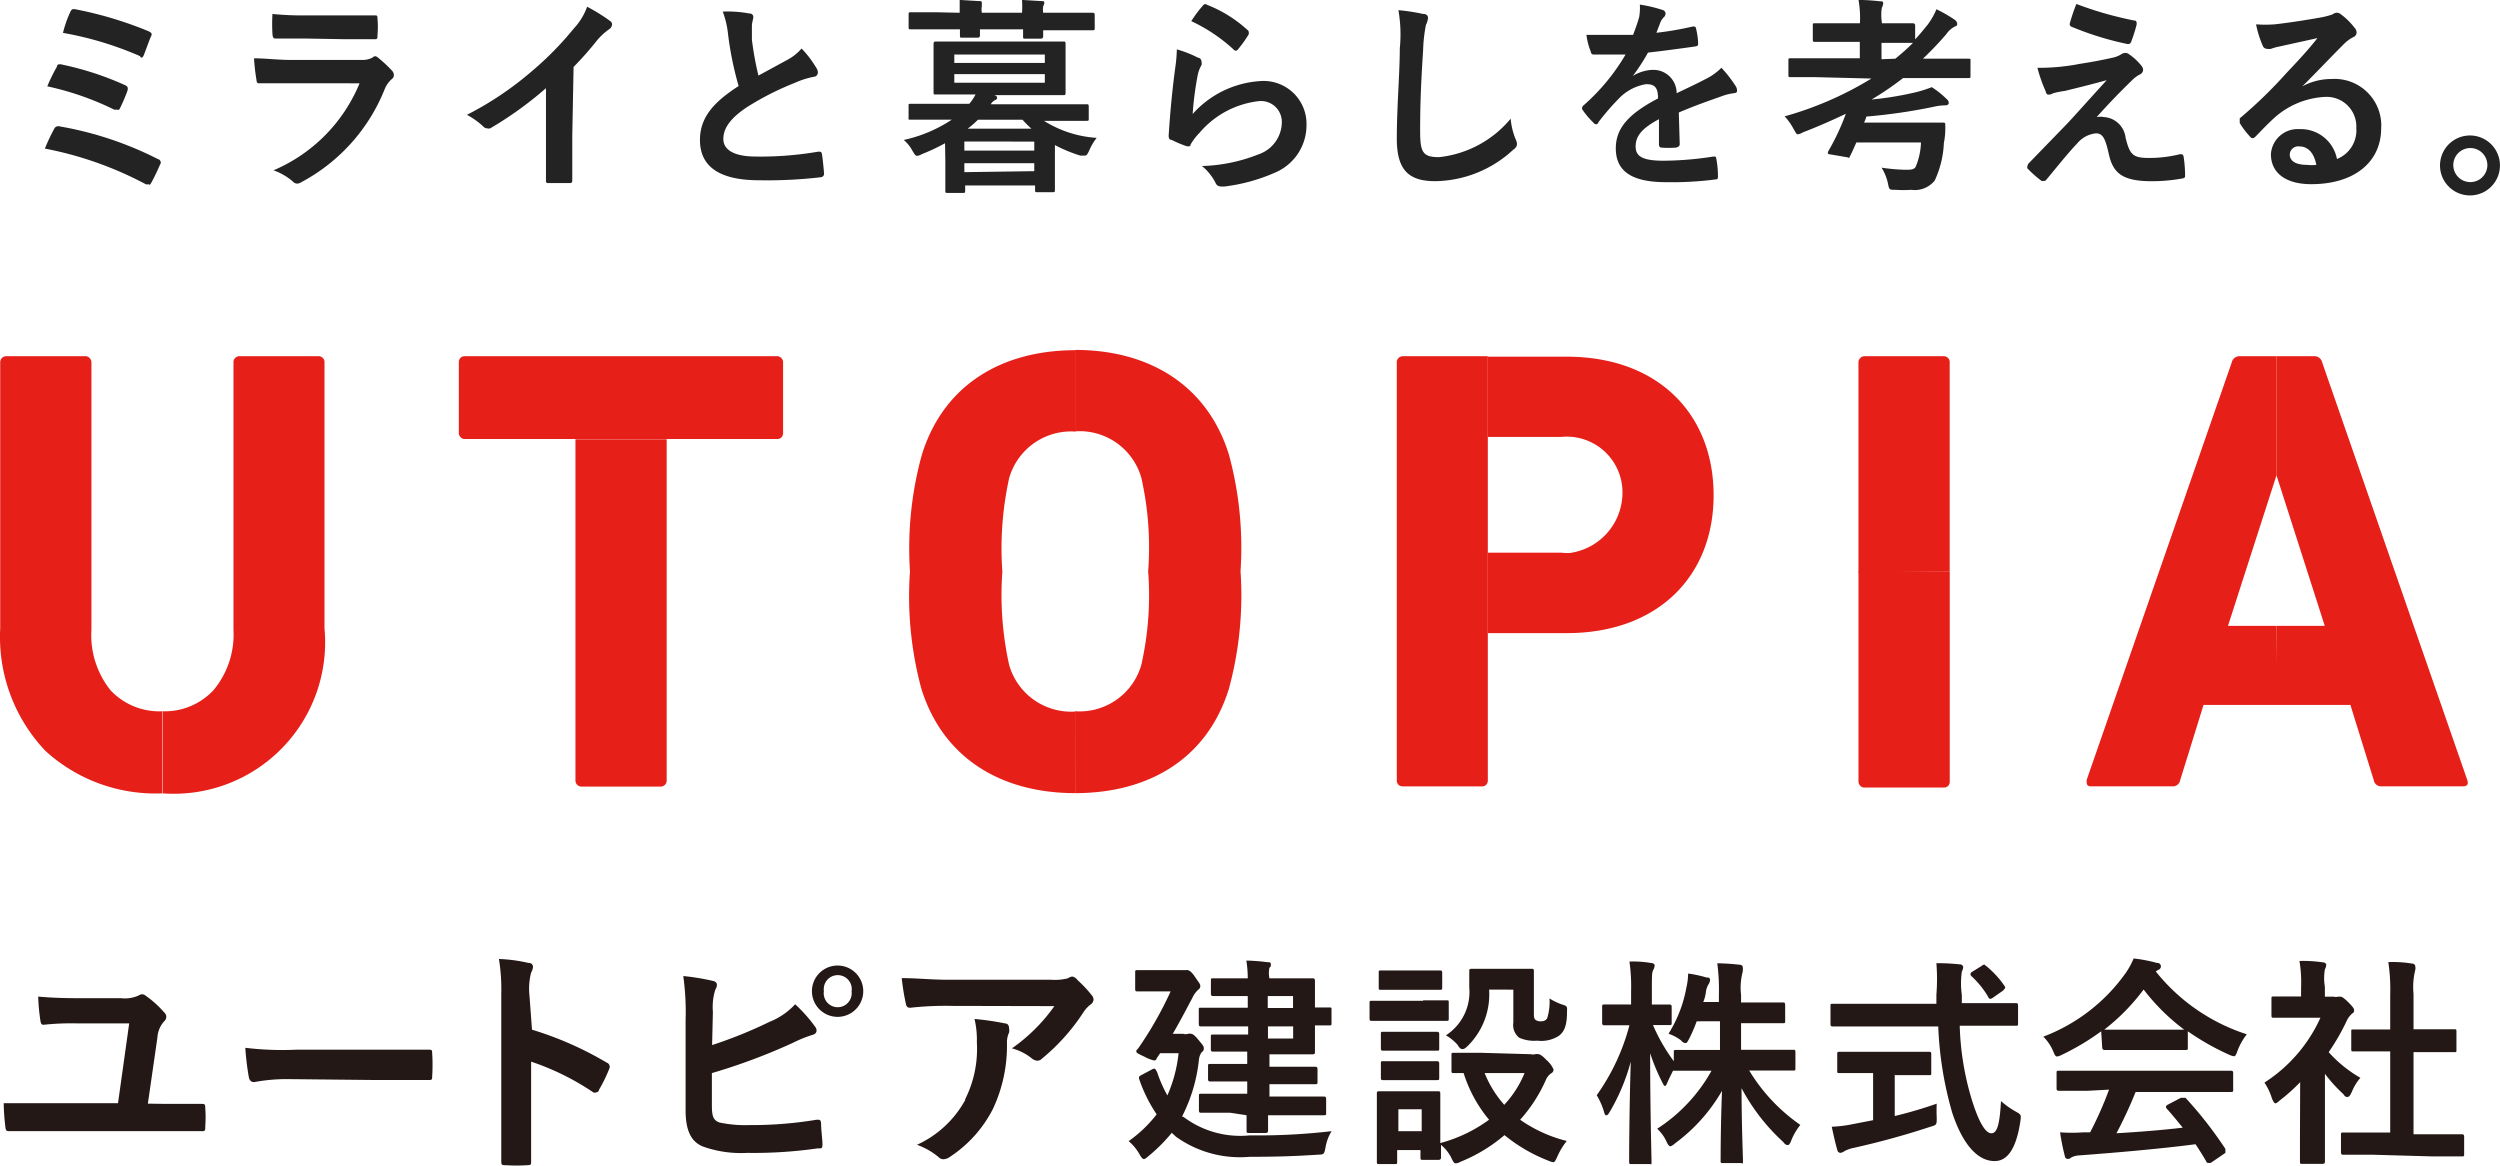
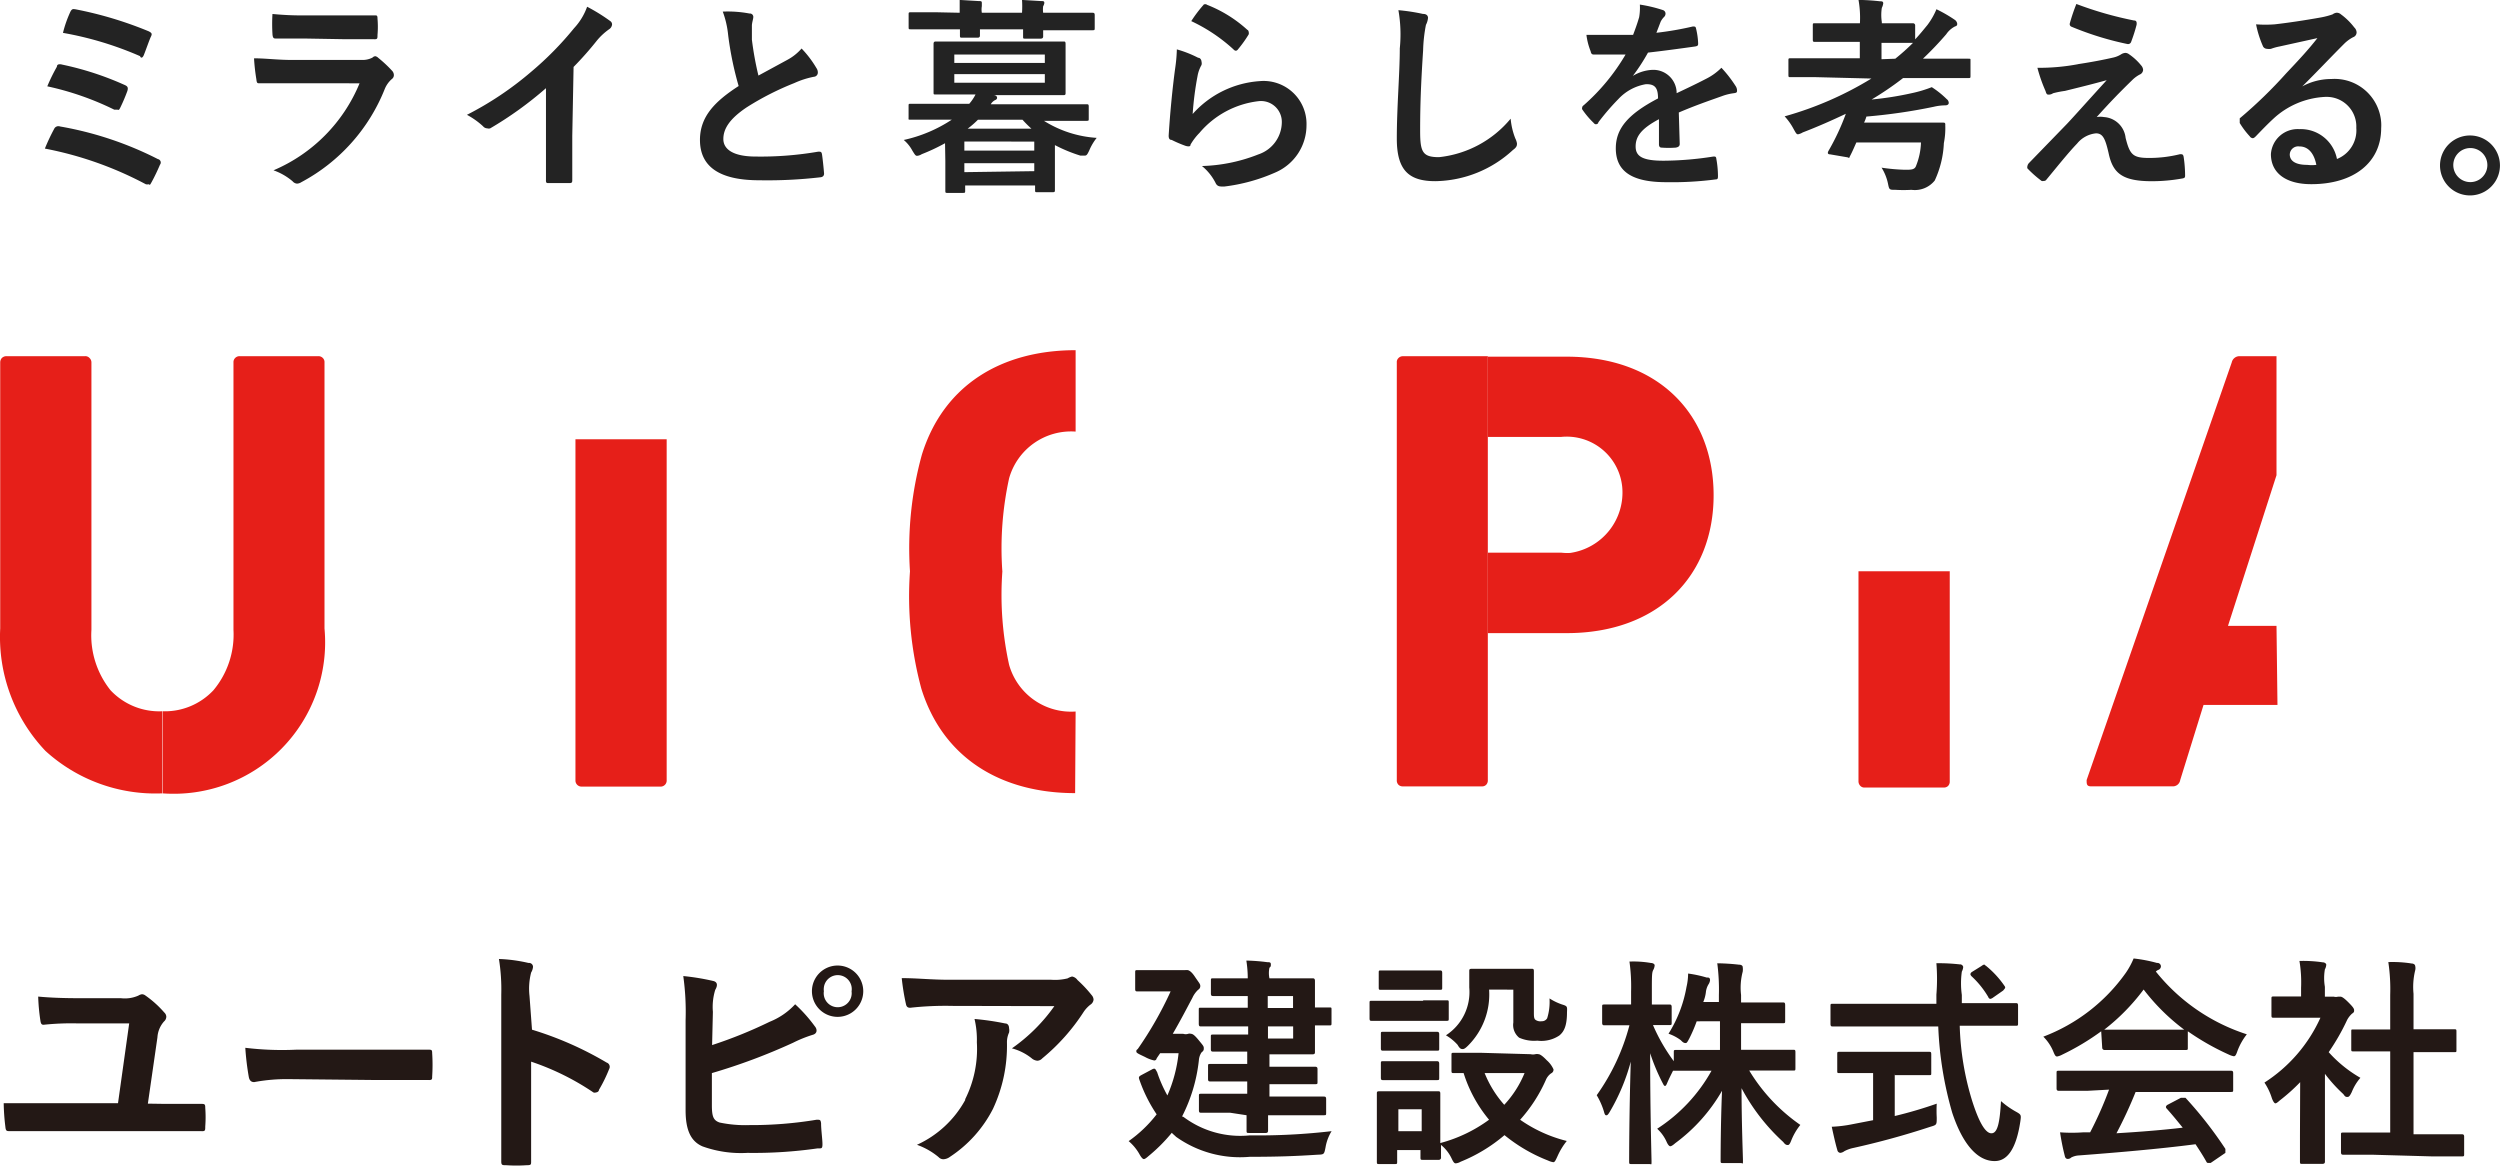
<svg xmlns="http://www.w3.org/2000/svg" width="168.059" height="78.353" viewBox="0 0 168.059 78.353">
  <g id="fixed" transform="translate(-71.602 -40.142)">
    <path id="パス_1" data-name="パス 1" d="M74.933,48.813a.314.314,0,0,1,.393-.171,23.214,23.214,0,0,1,6.585,2.195.236.236,0,0,1,.188.275.241.241,0,0,1-.047.1c-.173.408-.361.8-.549,1.145s-.126.173-.2.173a.625.625,0,0,1-.2,0,24.036,24.036,0,0,0-6.79-2.4A13.336,13.336,0,0,1,74.933,48.813Zm.188-4.186c0-.157.141-.2.361-.141a20.422,20.422,0,0,1,4.187,1.365c.22.093.252.188.189.407A11.666,11.666,0,0,1,79.4,47.34c-.126.267-.126.173-.252.173h-.173a19.481,19.481,0,0,0-4.5-1.568A12.19,12.19,0,0,1,75.121,44.627Zm.895-3.671c.109-.219.173-.219.361-.188a25.617,25.617,0,0,1,4.908,1.475c.219.109.25.173.157.361s-.345.909-.471,1.223-.252.157-.252.093a22.724,22.724,0,0,0-5.19-1.568A7.781,7.781,0,0,1,76.016,40.957ZM90.8,45.74h-2.07c-.125,0-.173,0-.2-.267a13.032,13.032,0,0,1-.157-1.411c.785,0,1.568.11,2.541.11h4.7a1.46,1.46,0,0,0,.721-.157.3.3,0,0,1,.188-.095.379.379,0,0,1,.2.11,8.37,8.37,0,0,1,.925.863.435.435,0,0,1,.126.3.327.327,0,0,1-.141.266,1.777,1.777,0,0,0-.47.659,12.206,12.206,0,0,1-5.614,6.273.56.56,0,0,1-.283.095.424.424,0,0,1-.3-.157,4.059,4.059,0,0,0-1.285-.738,10.838,10.838,0,0,0,5.786-5.849ZM91.7,42.73H89.8c-.125,0-.173-.079-.188-.3a11.364,11.364,0,0,1,0-1.349,19.881,19.881,0,0,0,2.258.095H96.5c.126,0,.173,0,.173.219a6.453,6.453,0,0,1,0,1.1c0,.236,0,.3-.252.283H94.472Zm18.066,6.554V52.2c0,.188,0,.25-.2.25h-1.38c-.141,0-.2,0-.188-.235V46.07a24.481,24.481,0,0,1-3.748,2.7.335.335,0,0,1-.2,0,.375.375,0,0,1-.283-.141,5.239,5.239,0,0,0-1.082-.768A21.9,21.9,0,0,0,107,44.971a21.638,21.638,0,0,0,2.886-2.932,4.167,4.167,0,0,0,.878-1.444,12.106,12.106,0,0,1,1.568.973.266.266,0,0,1,.109.219.423.423,0,0,1-.188.314,4.158,4.158,0,0,0-.831.768,22.147,22.147,0,0,1-1.568,1.773Zm11.918-8.233a.227.227,0,0,1,.252.235c0,.126-.095.393-.095.581v.94a21.416,21.416,0,0,0,.439,2.415l1.961-1.066a3.367,3.367,0,0,0,.94-.753,7,7,0,0,1,1,1.318.518.518,0,0,1,.093.3.281.281,0,0,1-.266.282,5.837,5.837,0,0,0-1.318.424,18.973,18.973,0,0,0-3.2,1.631c-1.192.8-1.568,1.475-1.568,2.132s.612,1.176,2.18,1.176a22.823,22.823,0,0,0,4.2-.329c.156,0,.219,0,.25.173s.11.878.141,1.3c0,.157-.095.235-.252.25a30.891,30.891,0,0,1-4.108.2c-2.619,0-3.983-.878-3.983-2.712,0-1.568,1-2.588,2.6-3.623a22.28,22.28,0,0,1-.706-3.435,6.281,6.281,0,0,0-.361-1.568A7.823,7.823,0,0,1,121.68,41.051Zm13.141,8.719a12.9,12.9,0,0,1-1.568.737.674.674,0,0,1-.313.11c-.11,0-.157-.095-.314-.345a2.445,2.445,0,0,0-.581-.721,9.554,9.554,0,0,0,3.231-1.365H132.5c-.157,0-.126,0-.126-.157v-.752c0-.141,0-.157.126-.157h3.952a2.958,2.958,0,0,0,.423-.628h-2.681c-.141,0-.141,0-.141-.157v-3.23c0-.063,0-.173.141-.173h8.593c.095,0,.141,0,.141.173v3.278c0,.093,0,.156-.141.156h-4.7c.157,0,.235.095.235.157s0,.126-.157.188a.712.712,0,0,0-.266.267h6.445c.093,0,.141,0,.141.157v.8c0,.141,0,.157-.141.157h-2.87a7.563,7.563,0,0,0,3.545,1.145,3.634,3.634,0,0,0-.5.847c-.126.266-.173.345-.3.345h-.3a10.076,10.076,0,0,1-1.708-.706v3.026c0,.095,0,.141-.157.141h-1.019c-.141,0-.157,0-.157-.141v-.314h-4.7v.345c0,.141,0,.157-.157.157h-1.019c-.14,0-.157,0-.157-.157V50.978ZM135.809,41v-.863l1.3.078c.126,0,.189,0,.189.126v.219a1.324,1.324,0,0,0,0,.44H140a6.561,6.561,0,0,0,0-.863l1.3.078c.126,0,.2,0,.2.126a.537.537,0,0,1-.079.219,1.615,1.615,0,0,0,0,.44h3.309c.079,0,.157,0,.157.157v.847c0,.156,0,.171-.157.171h-3.309v.408c0,.047,0,.157-.173.157h-1.019c-.157,0-.157,0-.157-.157v-.471h-2.9v.407c0,.048,0,.157-.157.157H136c-.157,0-.173,0-.173-.157v-.407h-3.293c-.157,0-.157,0-.157-.173v-.816c0-.14,0-.156.157-.156h1.725Zm-.361,2.807v.564h6.085v-.564Zm6.085,1.317h-6.085v.581h6.085Zm-5.41,4.532v.612h4.7V49.66Zm4.7,1.992v-.533h-4.7v.6Zm-.188-2.855a7,7,0,0,1-.6-.6h-3a6.38,6.38,0,0,1-.69.6Zm11.212-4.767c.141,0,.219.157.219.267a.407.407,0,0,1,0,.219,2.286,2.286,0,0,0-.266.737,21.239,21.239,0,0,0-.329,2.557,6.633,6.633,0,0,1,4.516-2.211,2.886,2.886,0,0,1,3.127,2.621,3,3,0,0,1,.009.374,3.451,3.451,0,0,1-2.07,3.136,12.031,12.031,0,0,1-3.466.957c-.3,0-.424,0-.549-.188a3.486,3.486,0,0,0-.942-1.192,11.1,11.1,0,0,0,3.8-.785,2.3,2.3,0,0,0,1.568-2.132,1.4,1.4,0,0,0-1.568-1.442,6.118,6.118,0,0,0-3.968,2.132,3.973,3.973,0,0,0-.6.785c0,.14-.126.14-.314.093a8.219,8.219,0,0,1-.956-.407c-.141,0-.2-.095-.2-.283.095-1.568.267-3.293.44-4.548a10.294,10.294,0,0,0,.11-1.254A7.561,7.561,0,0,1,151.851,44.031Zm.345-3.559a.2.2,0,0,1,.25,0,8.745,8.745,0,0,1,2.7,1.677.158.158,0,0,1,.093.141.285.285,0,0,1,0,.173,8.22,8.22,0,0,1-.706.988.262.262,0,0,1-.141.109.237.237,0,0,1-.173-.093,11.224,11.224,0,0,0-2.838-1.9A8.629,8.629,0,0,1,152.2,40.471Zm14.771.611c.236,0,.329.126.329.267a1.262,1.262,0,0,1-.14.47,10.266,10.266,0,0,0-.189,1.71c-.14,2.165-.2,3.592-.2,5.426,0,1.427.173,1.756,1.271,1.756a7.244,7.244,0,0,0,4.814-2.587,4.7,4.7,0,0,0,.314,1.332,1.15,1.15,0,0,1,.11.329c0,.126,0,.25-.267.44a7.842,7.842,0,0,1-5.222,2.1c-1.756,0-2.588-.706-2.588-2.855s.2-4.391.2-6.069a9.39,9.39,0,0,0-.093-2.571A13.07,13.07,0,0,1,166.968,41.082Zm17.25,8.735c0,.157-.093.219-.266.252a6.245,6.245,0,0,1-.957,0c-.125,0-.173-.095-.173-.22V48.155c-1.208.642-1.568,1.175-1.568,1.834s.455.957,1.866.957a22.058,22.058,0,0,0,3.371-.283c.11,0,.173,0,.188.157a6.627,6.627,0,0,1,.11,1.129c0,.157,0,.252-.141.252a22.645,22.645,0,0,1-3.34.188c-2.227,0-3.387-.674-3.387-2.274,0-1.318.8-2.289,2.838-3.356,0-.706-.2-.973-.816-.957a3.265,3.265,0,0,0-1.85,1,15.874,15.874,0,0,0-1.349,1.568c0,.095-.11.126-.173.126a.22.22,0,0,1-.141-.095,5.661,5.661,0,0,1-.768-.909.188.188,0,0,1,0-.126.19.19,0,0,1,.093-.141,13.85,13.85,0,0,0,2.823-3.418h-2.148c-.126,0-.173-.079-.2-.219a4.33,4.33,0,0,1-.283-1.1h3.136c.141-.376.267-.706.408-1.192a3.713,3.713,0,0,0,.047-.846,9.489,9.489,0,0,1,1.568.376.25.25,0,0,1,.157.235.314.314,0,0,1-.095.219,1.186,1.186,0,0,0-.235.329l-.283.737a21.363,21.363,0,0,0,2.446-.423c.157,0,.188,0,.22.141a4.932,4.932,0,0,1,.14.988c0,.125,0,.188-.235.219-1,.141-2.179.3-3.136.407a12.955,12.955,0,0,1-1.019,1.568,2.755,2.755,0,0,1,1.3-.407,1.567,1.567,0,0,1,1.644,1.488c0,.027,0,.053,0,.08.533-.252,1.3-.612,1.992-.973a3.866,3.866,0,0,0,1.018-.737,8.3,8.3,0,0,1,.942,1.208.576.576,0,0,1,.109.3c0,.125,0,.173-.2.2a3.611,3.611,0,0,0-.815.2c-.878.314-1.757.611-2.9,1.1Zm9.174-4.484h-1.71c-.141,0-.157,0-.157-.157v-.957c0-.141,0-.157.157-.157h4.642v-1.1H193.3c-.093,0-.141,0-.141-.157v-.94c0-.141,0-.157.141-.157h3.027a6.916,6.916,0,0,0-.095-1.568,14.2,14.2,0,0,1,1.442.093c.126,0,.22,0,.22.141a.934.934,0,0,1-.095.3,3.129,3.129,0,0,0,0,.956v.079h2.1a.144.144,0,0,1,.141.157v.925c.283-.3.549-.628.831-.973a4.822,4.822,0,0,0,.6-1.051,9.526,9.526,0,0,1,1.223.706.378.378,0,0,1,.173.267c0,.078,0,.141-.157.188a1.573,1.573,0,0,0-.58.518,21.9,21.9,0,0,1-1.568,1.646h3.057c.157,0,.141,0,.141.157v.988c0,.141,0,.157-.141.157h-4.391a21.045,21.045,0,0,1-2.117,1.442,21.6,21.6,0,0,0,2.681-.423,8.406,8.406,0,0,0,1.365-.408,6.049,6.049,0,0,1,1,.8.329.329,0,0,1,.141.267s0,.156-.235.156a3.438,3.438,0,0,0-.769.095,37.486,37.486,0,0,1-4.532.659,2.7,2.7,0,0,1-.157.407h5.286c.125,0,.188,0,.173.173a5.138,5.138,0,0,1-.095,1.208,6.619,6.619,0,0,1-.612,2.509,1.709,1.709,0,0,1-1.568.628,8.967,8.967,0,0,1-1.066,0c-.439,0-.423,0-.518-.455a3.308,3.308,0,0,0-.423-1.035,12.552,12.552,0,0,0,1.568.141c.423,0,.659,0,.752-.266a4.574,4.574,0,0,0,.329-1.568h-4.344c-.141.313-.266.611-.407.878s0,.141-.25.109l-1.1-.188c-.173,0-.188-.093-.125-.219a15.694,15.694,0,0,0,1.175-2.509c-.925.439-1.882.863-2.9,1.254a.973.973,0,0,1-.314.126c-.11,0-.157-.11-.3-.362a4.04,4.04,0,0,0-.6-.846,23.033,23.033,0,0,0,5.833-2.541Zm5.316-1.24a14.426,14.426,0,0,0,1.192-1.066h-2.117v1.1Zm12.3.362c1.035-.157,1.8-.314,2.352-.44a1.656,1.656,0,0,0,.533-.219.594.594,0,0,1,.3-.095.455.455,0,0,1,.235.095,3.758,3.758,0,0,1,.8.737.5.5,0,0,1,.141.314.363.363,0,0,1-.236.314,2.213,2.213,0,0,0-.439.313c-1,.973-1.568,1.568-2.446,2.541a1.427,1.427,0,0,1,.486,0,1.568,1.568,0,0,1,1.458,1.4c.283,1.129.486,1.349,1.568,1.349a8.558,8.558,0,0,0,2.086-.252c.157,0,.219,0,.25.2a8.489,8.489,0,0,1,.095,1.223c0,.126,0,.188-.252.22a11.524,11.524,0,0,1-1.976.173c-1.991,0-2.634-.533-2.917-1.9-.219-.942-.376-1.318-.846-1.318a1.87,1.87,0,0,0-1.271.69c-.611.628-1.568,1.835-2.055,2.415a.2.2,0,0,1-.188.095.25.25,0,0,1-.14,0,7.529,7.529,0,0,1-.957-.847.277.277,0,0,1,0-.141.4.4,0,0,1,.11-.219l2.555-2.634c.518-.55,1.223-1.349,2.667-2.933-1.019.282-1.913.5-2.807.721a6.475,6.475,0,0,0-.8.157.5.5,0,0,1-.283.093c-.093,0-.157,0-.219-.235a10.308,10.308,0,0,1-.549-1.568A14.024,14.024,0,0,0,211,44.455Zm3.763-2.933c.141,0,.188.109.157.3a10.579,10.579,0,0,1-.361,1.13.22.22,0,0,1-.235.157,20.71,20.71,0,0,1-3.764-1.161.189.189,0,0,1-.126-.235h0a12.427,12.427,0,0,1,.44-1.3A24.231,24.231,0,0,0,214.766,41.522Zm11.1,4.548a4.048,4.048,0,0,1,2.148-.612,3.138,3.138,0,0,1,3.353,2.9,3.076,3.076,0,0,1,0,.405c0,2.289-1.819,3.764-4.7,3.764-1.693,0-2.712-.737-2.712-2.023a1.8,1.8,0,0,1,1.9-1.677,2.476,2.476,0,0,1,2.54,2.007,2.07,2.07,0,0,0,1.3-2.086,1.99,1.99,0,0,0-1.891-2.087,1.912,1.912,0,0,0-.226,0,5.5,5.5,0,0,0-3.45,1.459c-.392.361-.768.752-1.176,1.175-.093.095-.157.141-.219.141a.263.263,0,0,1-.2-.126,5.439,5.439,0,0,1-.674-.894v-.314a30.777,30.777,0,0,0,3.136-3.042c.831-.878,1.474-1.568,2.086-2.352l-2.556.564a3.421,3.421,0,0,0-.564.157.9.9,0,0,1-.267,0,.313.313,0,0,1-.266-.157,6.928,6.928,0,0,1-.471-1.49,8.425,8.425,0,0,0,1.254,0c.831-.093,2.008-.266,3.136-.47a5.06,5.06,0,0,0,.753-.2.576.576,0,0,1,.25-.109.424.424,0,0,1,.314.109,4.368,4.368,0,0,1,.894.878.487.487,0,0,1,.157.329.345.345,0,0,1-.235.329,2.461,2.461,0,0,0-.6.44c-.972.972-1.882,1.944-2.9,2.948Zm0,3.92a.564.564,0,0,0-.638.48.431.431,0,0,0-.006.053c0,.424.361.706,1.176.706a2.44,2.44,0,0,0,.611,0c-.156-.8-.564-1.239-1.129-1.239Zm13.486,1.287a2.015,2.015,0,1,1,0-.017Zm-3.136,0a1.145,1.145,0,0,0,2.289,0v0a1.145,1.145,0,1,0-2.289,0Z" transform="translate(0.306)" fill="#232323" />
-     <rect id="長方形_21" data-name="長方形 21" width="21.797" height="5.567" rx="0.38" transform="translate(102.446 64.088)" fill="#e61f19" />
-     <path id="パス_2" data-name="パス 2" d="M82.567,107.807H85.03c.3,0,.345,0,.345.266a8.442,8.442,0,0,1,0,1.255c0,.266,0,.328-.267.313H72.281c-.267,0-.314,0-.345-.313a14.222,14.222,0,0,1-.11-1.568H79.51l.752-5.363h-3.5a17.751,17.751,0,0,0-2.258.093c-.157,0-.188-.109-.219-.328a13.477,13.477,0,0,1-.141-1.568c.816.078,1.725.109,2.729.109H79.7a2.245,2.245,0,0,0,1.176-.173.617.617,0,0,1,.25-.093.408.408,0,0,1,.236.093,6.951,6.951,0,0,1,1.254,1.13.411.411,0,0,1,.141.282.441.441,0,0,1-.157.329,1.773,1.773,0,0,0-.44,1.066l-.643,4.454ZM91,106.144a11.932,11.932,0,0,0-2.337.2c-.188,0-.313-.095-.361-.345a18.128,18.128,0,0,1-.235-1.961,20.592,20.592,0,0,0,3.435.126h8.844c.236,0,.283,0,.283.235a12.289,12.289,0,0,1,0,1.568c0,.188,0,.252-.283.236H96.791Zm16.34-3.324a22.864,22.864,0,0,1,5.018,2.211.3.3,0,0,1,.194.374.241.241,0,0,1-.021.049,9.852,9.852,0,0,1-.69,1.411c0,.11-.126.173-.2.173a.231.231,0,0,1-.173,0,17.244,17.244,0,0,0-4.187-2.069v6.711c0,.2,0,.25-.283.25a10.3,10.3,0,0,1-1.411,0c-.235,0-.313,0-.313-.25V100.468a12.923,12.923,0,0,0-.157-2.4,10.187,10.187,0,0,1,1.991.267.264.264,0,0,1,.3.266.883.883,0,0,1-.126.376,4.33,4.33,0,0,0-.11,1.568Zm12.107,1.035a30.317,30.317,0,0,0,3.873-1.568,4.69,4.69,0,0,0,1.71-1.176,9.98,9.98,0,0,1,1.317,1.475c.188.219.173.5-.141.58a8.6,8.6,0,0,0-1.317.533,39.96,39.96,0,0,1-5.457,2.039V107.9c0,.769.109,1.019.518,1.161a8.376,8.376,0,0,0,2.007.173,26.7,26.7,0,0,0,4.516-.361c.235,0,.266,0,.3.235,0,.455.093,1.066.093,1.411s-.093.267-.345.283a30.1,30.1,0,0,1-4.7.3,7.63,7.63,0,0,1-3.026-.44c-.785-.345-1.13-1.1-1.13-2.431v-6.037a17.426,17.426,0,0,0-.156-2.979,15.486,15.486,0,0,1,2.007.329c.345.078.283.361.141.6a3.906,3.906,0,0,0-.157,1.474Zm10.161-3.606a1.725,1.725,0,1,1,0-.032Zm-2.65,0a.94.94,0,1,0,1.865.242.878.878,0,0,0,0-.242.941.941,0,1,0-1.865-.243A.886.886,0,0,0,126.963,100.248Zm8.624.972a21.436,21.436,0,0,0-2.822.126c-.188,0-.25-.095-.283-.252a15.572,15.572,0,0,1-.282-1.741c1.066,0,1.944.11,3.214.11h6.837a3.511,3.511,0,0,0,1.1-.093,1.148,1.148,0,0,1,.3-.126.563.563,0,0,1,.361.235,8.46,8.46,0,0,1,.957,1.019.487.487,0,0,1,.126.3.459.459,0,0,1-.22.345,2.118,2.118,0,0,0-.439.47,13.562,13.562,0,0,1-2.791,3.136.471.471,0,0,1-.329.157.67.67,0,0,1-.392-.173,3.61,3.61,0,0,0-1.318-.659,11.657,11.657,0,0,0,2.854-2.838Zm.878,6.273a7.54,7.54,0,0,0,.785-3.826,6.094,6.094,0,0,0-.157-1.568,18.02,18.02,0,0,1,2.055.3c.2,0,.266.173.266.314a.7.7,0,0,1,0,.3,1.566,1.566,0,0,0-.141.659,10.01,10.01,0,0,1-.94,4.47,8.446,8.446,0,0,1-2.9,3.23.784.784,0,0,1-.439.157.437.437,0,0,1-.314-.141,4.71,4.71,0,0,0-1.458-.83,7.008,7.008,0,0,0,3.245-3.012Zm14.678,1.192a6.354,6.354,0,0,0,4.454,1.239,42.892,42.892,0,0,0,5.5-.283,3.03,3.03,0,0,0-.407,1.083c-.095.485-.095.485-.549.5-1.442.095-2.7.141-4.548.141a7.4,7.4,0,0,1-4.956-1.348c-.093-.095-.2-.173-.282-.267a11.227,11.227,0,0,1-1.568,1.568c-.157.141-.252.2-.314.2s-.157-.093-.267-.282a3.217,3.217,0,0,0-.752-.926,8.662,8.662,0,0,0,1.882-1.8,9.952,9.952,0,0,1-1.13-2.243c-.093-.25-.093-.283.095-.392l.706-.376c.25-.141.25,0,.361.173a8.984,8.984,0,0,0,.69,1.568,9.559,9.559,0,0,0,.752-2.839h-1.239l-.235.345a.158.158,0,0,1-.173.141,2.284,2.284,0,0,1-.612-.235c-.423-.2-.58-.267-.58-.361s0-.095.095-.173a24.539,24.539,0,0,0,2.21-3.873h-2.226c-.095,0-.157,0-.157-.157v-1.1c0-.157,0-.173.157-.173h3.2a.746.746,0,0,1,.173,0s.188,0,.471.424.376.5.376.642a.284.284,0,0,1-.141.252,1.7,1.7,0,0,0-.392.549c-.329.612-.769,1.475-1.318,2.415h.706a.554.554,0,0,0,.329,0,.3.3,0,0,1,.188,0c.11,0,.235.078.518.423s.345.408.345.533,0,.173-.157.3a1.1,1.1,0,0,0-.173.518,10.819,10.819,0,0,1-1.129,3.78Zm3.136-.283h-1.944c-.093,0-.157,0-.157-.173V107.3c0-.157,0-.173.157-.173h3.09V106.3h-2.477c-.079,0-.157,0-.157-.157v-.863c0-.14,0-.156.157-.156h2.477v-.831h-2.289c-.079,0-.157,0-.157-.157v-.831c0-.141,0-.157.157-.157h2.352V102.6H152.32c-.095,0-.157,0-.157-.188V101.5c0-.157,0-.157.157-.157h3.136v-.785h-2.321c-.079,0-.157,0-.157-.173v-.846c0-.157,0-.173.157-.173h2.321a7.765,7.765,0,0,0-.095-1.192,12.709,12.709,0,0,1,1.411.109c.141,0,.236,0,.236.141s0,.141-.095.235a1.758,1.758,0,0,0,0,.707H159.8c.078,0,.173,0,.173.173v1.787h.956c.157,0,.157,0,.157.157v.878c0,.157,0,.173-.157.173h-.956v1.787c0,.078,0,.157-.173.157h-2.886v.831h3.043c.078,0,.188,0,.188.156v.863c0,.141,0,.157-.188.157h-3.043v.831h3.654c.079,0,.157,0,.157.173v.909c0,.157,0,.173-.157.173h-3.747v1.019c0,.062,0,.173-.157.173h-1.1c-.173,0-.189,0-.189-.173v-1.019Zm2.525-7.841v.8H158.5v-.8Zm1.708,2.039h-1.693v.816h1.693Zm8.735-1.756h1.568c.141,0,.157,0,.157.157v1.051c0,.157,0,.173-.157.173H163.8c-.11,0-.157,0-.157-.173v-1.019c0-.141,0-.157.157-.157h3.449Zm7.23,3.623a.68.68,0,0,0,.314,0,.52.52,0,0,1,.219,0c.093,0,.283.125.549.407a1.746,1.746,0,0,1,.455.612.267.267,0,0,1-.157.266,1.034,1.034,0,0,0-.361.455,10.077,10.077,0,0,1-1.725,2.666,9.406,9.406,0,0,0,3.136,1.427,4.55,4.55,0,0,0-.628,1.035c-.126.267-.173.392-.282.392a1.284,1.284,0,0,1-.345-.109,10.851,10.851,0,0,1-2.933-1.71,10.721,10.721,0,0,1-2.948,1.787.787.787,0,0,1-.329.11c-.11,0-.173-.11-.3-.376a2.6,2.6,0,0,0-.69-.863v.83a.146.146,0,0,1-.157.173h-1.051c-.156,0-.173,0-.173-.173v-.485h-1.567v.768c0,.157,0,.173-.157.173h-1.035c-.157,0-.173,0-.173-.173v-4.563c0-.11,0-.157.173-.157h3.935c.095,0,.157,0,.157.157v3.324a9.8,9.8,0,0,0,3.278-1.568,9.163,9.163,0,0,1-1.71-3.136h-.643c-.156,0-.173,0-.173-.188v-1.019c0-.141,0-.157.173-.157h1.756Zm-7.418-5.631h1.3c.093,0,.173,0,.173.157v.988c0,.141,0,.157-.173.157h-3.937c-.14,0-.157,0-.157-.157v-.988c0-.14,0-.157.157-.157h2.634Zm-.109,4.125h1.208c.078,0,.173,0,.173.157v.956c0,.141,0,.157-.173.157h-3.592c-.093,0-.157,0-.157-.157v-.956c0-.141,0-.157.157-.157h2.384Zm0,1.976h1.208c.078,0,.173,0,.173.173v.942c0,.141,0,.157-.173.157h-3.592c-.093,0-.157,0-.157-.157v-.942c0-.156,0-.173.157-.173h2.384Zm-1.365,3.231v1.474h1.568v-1.474Zm6.1-8.045a4.858,4.858,0,0,1-1.411,3.763c-.173.173-.267.236-.361.236s-.188,0-.345-.283a3.283,3.283,0,0,0-.785-.643,3.463,3.463,0,0,0,1.568-3.214v-1.1c0-.095,0-.157.173-.157h4.014c.095,0,.157,0,.157.157v2.776c0,.235,0,.423.11.5a.56.56,0,0,0,.407.093.407.407,0,0,0,.376-.2,3.677,3.677,0,0,0,.157-1.333,3.859,3.859,0,0,0,.847.408c.361.109.345.14.329.518,0,.894-.188,1.3-.518,1.568a2.171,2.171,0,0,1-1.475.345,2.472,2.472,0,0,1-1.223-.2,1.1,1.1,0,0,1-.392-1.018v-2.211Zm-.3,5.614a7.307,7.307,0,0,0,1.318,2.132,7.041,7.041,0,0,0,1.365-2.132Zm14.255-3.481a10.007,10.007,0,0,1-.5,1.161c-.11.2-.157.3-.235.3s-.157,0-.329-.188a2.992,2.992,0,0,0-.831-.439,8.686,8.686,0,0,0,1.208-3.136,4.04,4.04,0,0,0,.11-.909,8.026,8.026,0,0,1,1.239.266c.14,0,.235,0,.235.188a.641.641,0,0,1-.11.283,1.29,1.29,0,0,0-.173.549,2.5,2.5,0,0,1-.173.628h1.051v-.471a13.526,13.526,0,0,0-.109-2.132,14.183,14.183,0,0,1,1.458.093c.173,0,.252.079.252.157a1.059,1.059,0,0,1,0,.314,4.231,4.231,0,0,0-.11,1.568v.5h2.807c.095,0,.157,0,.157.188v1.035c0,.157,0,.173-.157.173h-2.807v1.787h3.513c.095,0,.141,0,.141.157v1.051c0,.173,0,.188-.141.188h-2.964a12,12,0,0,0,3.435,3.654,4.038,4.038,0,0,0-.612,1.051c-.078.2-.141.3-.219.3s-.173,0-.314-.2a13.346,13.346,0,0,1-2.807-3.622c0,2.336.095,4.594.095,4.877s0,.157-.157.157H187.4c-.141,0-.157,0-.157-.157s0-2.494.095-4.7a11.5,11.5,0,0,1-3.153,3.528c-.156.141-.266.2-.328.2s-.157-.093-.252-.314a2.682,2.682,0,0,0-.627-.863,10.992,10.992,0,0,0,3.654-3.9h-2.588c-.141.283-.283.564-.376.785s-.11.235-.173.235-.095-.095-.189-.267a13.691,13.691,0,0,1-.8-1.929c0,3.905.093,7.01.093,7.277s0,.173-.156.173h-1.176c-.157,0-.173,0-.173-.173s0-3.214.109-6.711a13.5,13.5,0,0,1-1.411,3.371c-.093.157-.157.235-.219.235s-.11,0-.173-.25a4.9,4.9,0,0,0-.486-1.1,14.41,14.41,0,0,0,2.2-4.7h-1.678c-.078,0-.157,0-.157-.173V101.3c0-.157,0-.173.157-.173h1.789v-.878a12.111,12.111,0,0,0-.11-2.008,6.854,6.854,0,0,1,1.442.095c.141,0,.252.078.252.157a.736.736,0,0,1-.095.313c-.093.173-.093.408-.093,1.427v.895h1.175c.079,0,.157,0,.157.173v1.035c0,.156,0,.173-.157.173h-1.1a11.97,11.97,0,0,0,1.4,2.43v-.6c0-.141,0-.157.173-.157H187.2v-1.929Zm10.977.345H194.77c-.078,0-.141,0-.141-.188v-1.161c0-.157,0-.173.141-.173h6.978v-.611a13.179,13.179,0,0,0,0-2.117,12.947,12.947,0,0,1,1.568.078.216.216,0,0,1,.235.173.8.8,0,0,1-.093.314,5.694,5.694,0,0,0,0,1.568v.549h3.623c.093,0,.157,0,.157.173v1.161c0,.173,0,.188-.157.188h-3.764a18.853,18.853,0,0,0,.831,5.034c.423,1.332.863,2.195,1.3,2.195s.565-.815.643-2.164a5.554,5.554,0,0,0,.94.674c.424.235.424.235.361.69-.282,1.881-.894,2.681-1.741,2.666-1.1,0-2.117-1.066-2.838-3.247a24.11,24.11,0,0,1-.94-5.8Zm2.336,3.136v2.886a28.576,28.576,0,0,0,2.823-.831c-.016.313-.016.628,0,.94,0,.486,0,.486-.423.612a53.673,53.673,0,0,1-5.191,1.427,2.227,2.227,0,0,0-.6.219.546.546,0,0,1-.267.11.223.223,0,0,1-.2-.188c-.11-.361-.25-.973-.376-1.568a8.791,8.791,0,0,0,1.4-.173l1.38-.267v-3.168H195.24c-.141,0-.157,0-.157-.141v-1.1c0-.173,0-.188.157-.188h5.99c.141,0,.173,0,.173.188v1.239c0,.141,0,.141-.173.141h-2.274Zm5.834-7.2a.556.556,0,0,1,.171-.095c.048,0,0,0,.141.095a6.334,6.334,0,0,1,1.239,1.348c.095.126,0,.173-.093.3l-.674.471a.482.482,0,0,1-.188.093.166.166,0,0,1-.141-.125,6.067,6.067,0,0,0-1.129-1.4c-.11-.126-.079-.173,0-.267Zm8.045,4.391a16.538,16.538,0,0,1-2.619,1.568,1.169,1.169,0,0,1-.345.126c-.11,0-.157-.095-.267-.361a3.052,3.052,0,0,0-.659-.973,12.015,12.015,0,0,0,5.552-4.3,5.25,5.25,0,0,0,.518-.956,10.019,10.019,0,0,1,1.568.3.238.238,0,0,1,.267.219.266.266,0,0,1-.141.235.5.5,0,0,0-.2.126,12.894,12.894,0,0,0,6.116,4.218,4.131,4.131,0,0,0-.628,1.113c-.093.267-.141.362-.25.362a1.3,1.3,0,0,1-.329-.11,16.972,16.972,0,0,1-2.76-1.568v1.1c0,.141,0,.157-.157.157h-5.441a.154.154,0,0,1-.157-.157Zm-.926,4H210c-.078,0-.173,0-.173-.157v-1.035c0-.141,0-.157.173-.157h11.526c.095,0,.173,0,.173.157v1.113c0,.141,0,.157-.173.157H215.14a28.9,28.9,0,0,1-1.287,2.776c1.568-.093,3.136-.219,4.454-.376-.329-.407-.659-.816-1.051-1.254-.11-.11-.095-.173,0-.267l.925-.485h.314a26.627,26.627,0,0,1,2.681,3.434v.267l-.987.674h-.173c-.048,0-.079,0-.126-.095-.235-.423-.486-.8-.721-1.161-2.4.314-5.348.565-7.841.753a1.275,1.275,0,0,0-.518.141.314.314,0,0,1-.235.093c-.11,0-.173-.078-.2-.219a15.38,15.38,0,0,1-.313-1.568,10.843,10.843,0,0,0,1.568,0h.454a24.533,24.533,0,0,0,1.271-2.87Zm4.94-4.109h1.568a13.861,13.861,0,0,1-2.729-2.7,13.951,13.951,0,0,1-2.65,2.7h3.811Zm9.361,3.529a12.372,12.372,0,0,1-1.365,1.223c-.14.125-.235.2-.3.2s-.157-.126-.236-.345a4.039,4.039,0,0,0-.5-1.051,10.126,10.126,0,0,0,3.764-4.36h-3.136c-.126,0-.157,0-.157-.173v-1.082c0-.157,0-.173.157-.173h1.835V100a8.732,8.732,0,0,0-.11-1.8,9.009,9.009,0,0,1,1.568.093c.141,0,.235.095.235.157a.724.724,0,0,1-.093.314,3.479,3.479,0,0,0,0,1.176v.659h.6a.489.489,0,0,0,.283,0h.157c.093,0,.235.078.533.376s.392.423.392.533,0,.141-.141.235a1.565,1.565,0,0,0-.329.424,14.769,14.769,0,0,1-1.239,2.164,8.552,8.552,0,0,0,2.132,1.725,3.321,3.321,0,0,0-.58.956c-.11.22-.173.329-.283.329s-.156,0-.282-.188a10,10,0,0,1-1.239-1.365v5.881c0,.078,0,.173-.188.173h-1.318c-.157,0-.173,0-.173-.173v-1.741Zm4.83,4.876h-1.929c-.079,0-.157,0-.157-.173v-1.16c0-.141,0-.157.157-.157h3.152v-5.457h-2.477c-.126,0-.141,0-.141-.157v-1.161c0-.157,0-.157.141-.157h2.477v-2.3a12.526,12.526,0,0,0-.126-2.227,8.139,8.139,0,0,1,1.568.095c.126,0,.235.078.235.157a.6.6,0,0,1,0,.313,4.708,4.708,0,0,0-.109,1.568v2.384h2.728c.141,0,.157,0,.157.157v1.223c0,.157,0,.157-.157.157h-2.728v5.52h3.23c.079,0,.173,0,.173.156v1.161c0,.157,0,.173-.173.173h-1.929Z" transform="translate(0.025 6.541)" fill="#231815" />
+     <path id="パス_2" data-name="パス 2" d="M82.567,107.807H85.03c.3,0,.345,0,.345.266a8.442,8.442,0,0,1,0,1.255c0,.266,0,.328-.267.313H72.281c-.267,0-.314,0-.345-.313a14.222,14.222,0,0,1-.11-1.568H79.51l.752-5.363h-3.5a17.751,17.751,0,0,0-2.258.093c-.157,0-.188-.109-.219-.328a13.477,13.477,0,0,1-.141-1.568c.816.078,1.725.109,2.729.109H79.7a2.245,2.245,0,0,0,1.176-.173.617.617,0,0,1,.25-.093.408.408,0,0,1,.236.093,6.951,6.951,0,0,1,1.254,1.13.411.411,0,0,1,.141.282.441.441,0,0,1-.157.329,1.773,1.773,0,0,0-.44,1.066l-.643,4.454ZM91,106.144a11.932,11.932,0,0,0-2.337.2c-.188,0-.313-.095-.361-.345a18.128,18.128,0,0,1-.235-1.961,20.592,20.592,0,0,0,3.435.126h8.844c.236,0,.283,0,.283.235a12.289,12.289,0,0,1,0,1.568c0,.188,0,.252-.283.236H96.791Zm16.34-3.324a22.864,22.864,0,0,1,5.018,2.211.3.3,0,0,1,.194.374.241.241,0,0,1-.021.049,9.852,9.852,0,0,1-.69,1.411c0,.11-.126.173-.2.173a.231.231,0,0,1-.173,0,17.244,17.244,0,0,0-4.187-2.069v6.711c0,.2,0,.25-.283.25a10.3,10.3,0,0,1-1.411,0c-.235,0-.313,0-.313-.25V100.468a12.923,12.923,0,0,0-.157-2.4,10.187,10.187,0,0,1,1.991.267.264.264,0,0,1,.3.266.883.883,0,0,1-.126.376,4.33,4.33,0,0,0-.11,1.568Zm12.107,1.035a30.317,30.317,0,0,0,3.873-1.568,4.69,4.69,0,0,0,1.71-1.176,9.98,9.98,0,0,1,1.317,1.475c.188.219.173.5-.141.58a8.6,8.6,0,0,0-1.317.533,39.96,39.96,0,0,1-5.457,2.039V107.9c0,.769.109,1.019.518,1.161a8.376,8.376,0,0,0,2.007.173,26.7,26.7,0,0,0,4.516-.361c.235,0,.266,0,.3.235,0,.455.093,1.066.093,1.411s-.093.267-.345.283a30.1,30.1,0,0,1-4.7.3,7.63,7.63,0,0,1-3.026-.44c-.785-.345-1.13-1.1-1.13-2.431v-6.037a17.426,17.426,0,0,0-.156-2.979,15.486,15.486,0,0,1,2.007.329c.345.078.283.361.141.6a3.906,3.906,0,0,0-.157,1.474Zm10.161-3.606a1.725,1.725,0,1,1,0-.032Zm-2.65,0a.94.94,0,1,0,1.865.242.878.878,0,0,0,0-.242.941.941,0,1,0-1.865-.243A.886.886,0,0,0,126.963,100.248Zm8.624.972a21.436,21.436,0,0,0-2.822.126c-.188,0-.25-.095-.283-.252a15.572,15.572,0,0,1-.282-1.741c1.066,0,1.944.11,3.214.11h6.837a3.511,3.511,0,0,0,1.1-.093,1.148,1.148,0,0,1,.3-.126.563.563,0,0,1,.361.235,8.46,8.46,0,0,1,.957,1.019.487.487,0,0,1,.126.3.459.459,0,0,1-.22.345,2.118,2.118,0,0,0-.439.47,13.562,13.562,0,0,1-2.791,3.136.471.471,0,0,1-.329.157.67.67,0,0,1-.392-.173,3.61,3.61,0,0,0-1.318-.659,11.657,11.657,0,0,0,2.854-2.838Zm.878,6.273a7.54,7.54,0,0,0,.785-3.826,6.094,6.094,0,0,0-.157-1.568,18.02,18.02,0,0,1,2.055.3c.2,0,.266.173.266.314a.7.7,0,0,1,0,.3,1.566,1.566,0,0,0-.141.659,10.01,10.01,0,0,1-.94,4.47,8.446,8.446,0,0,1-2.9,3.23.784.784,0,0,1-.439.157.437.437,0,0,1-.314-.141,4.71,4.71,0,0,0-1.458-.83,7.008,7.008,0,0,0,3.245-3.012Zm14.678,1.192a6.354,6.354,0,0,0,4.454,1.239,42.892,42.892,0,0,0,5.5-.283,3.03,3.03,0,0,0-.407,1.083c-.095.485-.095.485-.549.5-1.442.095-2.7.141-4.548.141a7.4,7.4,0,0,1-4.956-1.348c-.093-.095-.2-.173-.282-.267a11.227,11.227,0,0,1-1.568,1.568c-.157.141-.252.2-.314.2s-.157-.093-.267-.282a3.217,3.217,0,0,0-.752-.926,8.662,8.662,0,0,0,1.882-1.8,9.952,9.952,0,0,1-1.13-2.243c-.093-.25-.093-.283.095-.392l.706-.376c.25-.141.25,0,.361.173a8.984,8.984,0,0,0,.69,1.568,9.559,9.559,0,0,0,.752-2.839h-1.239l-.235.345a.158.158,0,0,1-.173.141,2.284,2.284,0,0,1-.612-.235c-.423-.2-.58-.267-.58-.361s0-.095.095-.173a24.539,24.539,0,0,0,2.21-3.873h-2.226c-.095,0-.157,0-.157-.157v-1.1c0-.157,0-.173.157-.173h3.2a.746.746,0,0,1,.173,0s.188,0,.471.424.376.5.376.642a.284.284,0,0,1-.141.252,1.7,1.7,0,0,0-.392.549c-.329.612-.769,1.475-1.318,2.415h.706a.554.554,0,0,0,.329,0,.3.3,0,0,1,.188,0c.11,0,.235.078.518.423s.345.408.345.533,0,.173-.157.3a1.1,1.1,0,0,0-.173.518,10.819,10.819,0,0,1-1.129,3.78Zm3.136-.283h-1.944c-.093,0-.157,0-.157-.173V107.3c0-.157,0-.173.157-.173h3.09V106.3h-2.477c-.079,0-.157,0-.157-.157v-.863c0-.14,0-.156.157-.156h2.477v-.831h-2.289c-.079,0-.157,0-.157-.157v-.831c0-.141,0-.157.157-.157h2.352V102.6H152.32c-.095,0-.157,0-.157-.188V101.5c0-.157,0-.157.157-.157h3.136v-.785h-2.321c-.079,0-.157,0-.157-.173v-.846c0-.157,0-.173.157-.173h2.321a7.765,7.765,0,0,0-.095-1.192,12.709,12.709,0,0,1,1.411.109c.141,0,.236,0,.236.141s0,.141-.095.235a1.758,1.758,0,0,0,0,.707H159.8c.078,0,.173,0,.173.173v1.787h.956c.157,0,.157,0,.157.157v.878c0,.157,0,.173-.157.173h-.956v1.787c0,.078,0,.157-.173.157h-2.886v.831h3.043c.078,0,.188,0,.188.156v.863c0,.141,0,.157-.188.157h-3.043v.831h3.654c.079,0,.157,0,.157.173v.909c0,.157,0,.173-.157.173h-3.747v1.019c0,.062,0,.173-.157.173h-1.1c-.173,0-.189,0-.189-.173v-1.019Zm2.525-7.841v.8H158.5v-.8Zm1.708,2.039h-1.693v.816h1.693Zm8.735-1.756h1.568c.141,0,.157,0,.157.157v1.051c0,.157,0,.173-.157.173H163.8c-.11,0-.157,0-.157-.173v-1.019c0-.141,0-.157.157-.157h3.449Zm7.23,3.623a.68.68,0,0,0,.314,0,.52.52,0,0,1,.219,0c.093,0,.283.125.549.407a1.746,1.746,0,0,1,.455.612.267.267,0,0,1-.157.266,1.034,1.034,0,0,0-.361.455,10.077,10.077,0,0,1-1.725,2.666,9.406,9.406,0,0,0,3.136,1.427,4.55,4.55,0,0,0-.628,1.035c-.126.267-.173.392-.282.392a1.284,1.284,0,0,1-.345-.109,10.851,10.851,0,0,1-2.933-1.71,10.721,10.721,0,0,1-2.948,1.787.787.787,0,0,1-.329.11c-.11,0-.173-.11-.3-.376a2.6,2.6,0,0,0-.69-.863v.83a.146.146,0,0,1-.157.173h-1.051c-.156,0-.173,0-.173-.173v-.485h-1.567v.768c0,.157,0,.173-.157.173h-1.035c-.157,0-.173,0-.173-.173v-4.563c0-.11,0-.157.173-.157h3.935c.095,0,.157,0,.157.157v3.324a9.8,9.8,0,0,0,3.278-1.568,9.163,9.163,0,0,1-1.71-3.136h-.643c-.156,0-.173,0-.173-.188v-1.019c0-.141,0-.157.173-.157h1.756Zm-7.418-5.631h1.3c.093,0,.173,0,.173.157v.988c0,.141,0,.157-.173.157h-3.937c-.14,0-.157,0-.157-.157v-.988c0-.14,0-.157.157-.157h2.634Zm-.109,4.125h1.208c.078,0,.173,0,.173.157v.956c0,.141,0,.157-.173.157h-3.592c-.093,0-.157,0-.157-.157v-.956c0-.141,0-.157.157-.157h2.384Zm0,1.976h1.208c.078,0,.173,0,.173.173v.942c0,.141,0,.157-.173.157h-3.592c-.093,0-.157,0-.157-.157v-.942c0-.156,0-.173.157-.173h2.384Zm-1.365,3.231v1.474h1.568v-1.474Zm6.1-8.045a4.858,4.858,0,0,1-1.411,3.763c-.173.173-.267.236-.361.236s-.188,0-.345-.283a3.283,3.283,0,0,0-.785-.643,3.463,3.463,0,0,0,1.568-3.214v-1.1c0-.095,0-.157.173-.157h4.014c.095,0,.157,0,.157.157v2.776c0,.235,0,.423.11.5a.56.56,0,0,0,.407.093.407.407,0,0,0,.376-.2,3.677,3.677,0,0,0,.157-1.333,3.859,3.859,0,0,0,.847.408c.361.109.345.14.329.518,0,.894-.188,1.3-.518,1.568a2.171,2.171,0,0,1-1.475.345,2.472,2.472,0,0,1-1.223-.2,1.1,1.1,0,0,1-.392-1.018v-2.211Zm-.3,5.614a7.307,7.307,0,0,0,1.318,2.132,7.041,7.041,0,0,0,1.365-2.132Zm14.255-3.481a10.007,10.007,0,0,1-.5,1.161c-.11.2-.157.3-.235.3s-.157,0-.329-.188a2.992,2.992,0,0,0-.831-.439,8.686,8.686,0,0,0,1.208-3.136,4.04,4.04,0,0,0,.11-.909,8.026,8.026,0,0,1,1.239.266c.14,0,.235,0,.235.188a.641.641,0,0,1-.11.283,1.29,1.29,0,0,0-.173.549,2.5,2.5,0,0,1-.173.628h1.051v-.471a13.526,13.526,0,0,0-.109-2.132,14.183,14.183,0,0,1,1.458.093c.173,0,.252.079.252.157a1.059,1.059,0,0,1,0,.314,4.231,4.231,0,0,0-.11,1.568v.5h2.807c.095,0,.157,0,.157.188v1.035c0,.157,0,.173-.157.173h-2.807v1.787h3.513c.095,0,.141,0,.141.157v1.051c0,.173,0,.188-.141.188h-2.964a12,12,0,0,0,3.435,3.654,4.038,4.038,0,0,0-.612,1.051c-.078.2-.141.3-.219.3s-.173,0-.314-.2a13.346,13.346,0,0,1-2.807-3.622c0,2.336.095,4.594.095,4.877s0,.157-.157.157H187.4c-.141,0-.157,0-.157-.157s0-2.494.095-4.7a11.5,11.5,0,0,1-3.153,3.528c-.156.141-.266.2-.328.2s-.157-.093-.252-.314a2.682,2.682,0,0,0-.627-.863,10.992,10.992,0,0,0,3.654-3.9h-2.588c-.141.283-.283.564-.376.785s-.11.235-.173.235-.095-.095-.189-.267a13.691,13.691,0,0,1-.8-1.929c0,3.905.093,7.01.093,7.277s0,.173-.156.173h-1.176c-.157,0-.173,0-.173-.173s0-3.214.109-6.711a13.5,13.5,0,0,1-1.411,3.371c-.093.157-.157.235-.219.235s-.11,0-.173-.25a4.9,4.9,0,0,0-.486-1.1,14.41,14.41,0,0,0,2.2-4.7h-1.678c-.078,0-.157,0-.157-.173V101.3c0-.157,0-.173.157-.173h1.789v-.878a12.111,12.111,0,0,0-.11-2.008,6.854,6.854,0,0,1,1.442.095c.141,0,.252.078.252.157a.736.736,0,0,1-.095.313c-.093.173-.093.408-.093,1.427v.895h1.175c.079,0,.157,0,.157.173v1.035c0,.156,0,.173-.157.173h-1.1a11.97,11.97,0,0,0,1.4,2.43v-.6c0-.141,0-.157.173-.157H187.2v-1.929Zm10.977.345H194.77c-.078,0-.141,0-.141-.188v-1.161c0-.157,0-.173.141-.173h6.978v-.611a13.179,13.179,0,0,0,0-2.117,12.947,12.947,0,0,1,1.568.078.216.216,0,0,1,.235.173.8.8,0,0,1-.093.314,5.694,5.694,0,0,0,0,1.568v.549h3.623c.093,0,.157,0,.157.173v1.161c0,.173,0,.188-.157.188h-3.764a18.853,18.853,0,0,0,.831,5.034c.423,1.332.863,2.195,1.3,2.195s.565-.815.643-2.164a5.554,5.554,0,0,0,.94.674c.424.235.424.235.361.69-.282,1.881-.894,2.681-1.741,2.666-1.1,0-2.117-1.066-2.838-3.247a24.11,24.11,0,0,1-.94-5.8Zm2.336,3.136v2.886a28.576,28.576,0,0,0,2.823-.831c-.016.313-.016.628,0,.94,0,.486,0,.486-.423.612a53.673,53.673,0,0,1-5.191,1.427,2.227,2.227,0,0,0-.6.219.546.546,0,0,1-.267.11.223.223,0,0,1-.2-.188c-.11-.361-.25-.973-.376-1.568a8.791,8.791,0,0,0,1.4-.173l1.38-.267v-3.168H195.24c-.141,0-.157,0-.157-.141v-1.1c0-.173,0-.188.157-.188h5.99c.141,0,.173,0,.173.188v1.239c0,.141,0,.141-.173.141h-2.274Zm5.834-7.2a.556.556,0,0,1,.171-.095c.048,0,0,0,.141.095a6.334,6.334,0,0,1,1.239,1.348c.095.126,0,.173-.093.3l-.674.471a.482.482,0,0,1-.188.093.166.166,0,0,1-.141-.125,6.067,6.067,0,0,0-1.129-1.4c-.11-.126-.079-.173,0-.267Zm8.045,4.391a16.538,16.538,0,0,1-2.619,1.568,1.169,1.169,0,0,1-.345.126c-.11,0-.157-.095-.267-.361a3.052,3.052,0,0,0-.659-.973,12.015,12.015,0,0,0,5.552-4.3,5.25,5.25,0,0,0,.518-.956,10.019,10.019,0,0,1,1.568.3.238.238,0,0,1,.267.219.266.266,0,0,1-.141.235.5.5,0,0,0-.2.126,12.894,12.894,0,0,0,6.116,4.218,4.131,4.131,0,0,0-.628,1.113c-.093.267-.141.362-.25.362a1.3,1.3,0,0,1-.329-.11,16.972,16.972,0,0,1-2.76-1.568v1.1c0,.141,0,.157-.157.157h-5.441a.154.154,0,0,1-.157-.157Zm-.926,4H210c-.078,0-.173,0-.173-.157v-1.035c0-.141,0-.157.173-.157h11.526c.095,0,.173,0,.173.157v1.113c0,.141,0,.157-.173.157H215.14a28.9,28.9,0,0,1-1.287,2.776c1.568-.093,3.136-.219,4.454-.376-.329-.407-.659-.816-1.051-1.254-.11-.11-.095-.173,0-.267l.925-.485h.314a26.627,26.627,0,0,1,2.681,3.434v.267l-.987.674h-.173c-.048,0-.079,0-.126-.095-.235-.423-.486-.8-.721-1.161-2.4.314-5.348.565-7.841.753a1.275,1.275,0,0,0-.518.141.314.314,0,0,1-.235.093c-.11,0-.173-.078-.2-.219a15.38,15.38,0,0,1-.313-1.568,10.843,10.843,0,0,0,1.568,0h.454a24.533,24.533,0,0,0,1.271-2.87Zm4.94-4.109h1.568a13.861,13.861,0,0,1-2.729-2.7,13.951,13.951,0,0,1-2.65,2.7h3.811Zm9.361,3.529a12.372,12.372,0,0,1-1.365,1.223c-.14.125-.235.2-.3.2s-.157-.126-.236-.345a4.039,4.039,0,0,0-.5-1.051,10.126,10.126,0,0,0,3.764-4.36h-3.136c-.126,0-.157,0-.157-.173v-1.082c0-.157,0-.173.157-.173h1.835V100a8.732,8.732,0,0,0-.11-1.8,9.009,9.009,0,0,1,1.568.093c.141,0,.235.095.235.157a.724.724,0,0,1-.093.314,3.479,3.479,0,0,0,0,1.176v.659h.6a.489.489,0,0,0,.283,0h.157c.093,0,.235.078.533.376s.392.423.392.533,0,.141-.141.235a1.565,1.565,0,0,0-.329.424,14.769,14.769,0,0,1-1.239,2.164,8.552,8.552,0,0,0,2.132,1.725,3.321,3.321,0,0,0-.58.956c-.11.22-.173.329-.283.329s-.156,0-.282-.188a10,10,0,0,1-1.239-1.365v5.881c0,.078,0,.173-.188.173h-1.318c-.157,0-.173,0-.173-.173v-1.741Zm4.83,4.876h-1.929c-.079,0-.157,0-.157-.173v-1.16c0-.141,0-.157.157-.157h3.152v-5.457h-2.477c-.126,0-.141,0-.141-.157v-1.161c0-.157,0-.157.141-.157h2.477v-2.3a12.526,12.526,0,0,0-.126-2.227,8.139,8.139,0,0,1,1.568.095c.126,0,.235.078.235.157a.6.6,0,0,1,0,.313,4.708,4.708,0,0,0-.109,1.568v2.384h2.728c.141,0,.157,0,.157.157v1.223c0,.157,0,.157-.157.157h-2.728v5.52h3.23c.079,0,.173,0,.173.156v1.161c0,.157,0,.173-.173.173h-1.929" transform="translate(0.025 6.541)" fill="#231815" />
    <path id="パス_3" data-name="パス 3" d="M166.766,61.685h-5.3V67.08h4.925a3.747,3.747,0,0,1,4.109,3.347,4.1,4.1,0,0,1-3.5,4.452,3.706,3.706,0,0,1-.609-.02h-4.925v5.41h5.3c6.131,0,9.879-3.826,9.879-9.268S172.929,61.685,166.766,61.685Z" transform="translate(10.152 2.434)" fill="#e61f19" />
    <path id="パス_4" data-name="パス 4" d="M79.033,84.114a5.914,5.914,0,0,1-1.285-4.062V62.08a.405.405,0,0,0-.126-.3.376.376,0,0,0-.3-.126H72.039a.436.436,0,0,0-.314.126.448.448,0,0,0-.109.3V79.958a11.118,11.118,0,0,0,3.042,8.233A10.975,10.975,0,0,0,82.5,91.044V85.525A4.487,4.487,0,0,1,79.033,84.114Z" transform="translate(0 2.431)" fill="#e61f19" />
    <path id="パス_5" data-name="パス 5" d="M84.84,84.113a5.838,5.838,0,0,0,1.348-4.062V62.08a.393.393,0,0,1,.11-.3.408.408,0,0,1,.3-.126h5.3a.408.408,0,0,1,.3.126.387.387,0,0,1,.109.3V79.958A10.181,10.181,0,0,1,81.421,91.044V85.525A4.474,4.474,0,0,0,84.84,84.113Z" transform="translate(1.109 2.431)" fill="#e61f19" />
    <path id="パス_6" data-name="パス 6" d="M137.673,91.07c-4.955,0-8.875-2.336-10.334-7.01a23.809,23.809,0,0,1-.768-7.9,23.68,23.68,0,0,1,.8-7.841c1.459-4.7,5.379-7.025,10.335-7.025v5.472a4.328,4.328,0,0,0-4.47,3.136,21.951,21.951,0,0,0-.455,6.273,21.8,21.8,0,0,0,.455,6.273,4.33,4.33,0,0,0,4.47,3.136Z" transform="translate(6.203 2.389)" fill="#e61f19" />
-     <path id="パス_7" data-name="パス 7" d="M136.54,85.568a4.314,4.314,0,0,0,4.454-3.136,21.181,21.181,0,0,0,.455-6.273,21.253,21.253,0,0,0-.455-6.273,4.312,4.312,0,0,0-4.454-3.136V61.277c4.956,0,8.876,2.352,10.335,7.025a23.769,23.769,0,0,1,.784,7.841,23.937,23.937,0,0,1-.784,7.919c-1.459,4.7-5.379,7.01-10.335,7.01Z" transform="translate(7.336 2.388)" fill="#e61f19" />
    <path id="パス_8" data-name="パス 8" d="M156.379,61.657a.408.408,0,0,0-.3.126.375.375,0,0,0-.11.3V90.15a.413.413,0,0,0,.11.314.4.4,0,0,0,.3.11h5.3a.379.379,0,0,0,.3-.11.422.422,0,0,0,.109-.314V61.657Zm58.727,18.128h-3.262l3.262-10.13v-8h-2.477a.532.532,0,0,0-.533.423l-9.754,28.07c0,.267,0,.424.3.424H208.1a.5.5,0,0,0,.533-.424L210.2,85.1h4.971Z" transform="translate(9.531 2.431)" fill="#e61f19" />
-     <path id="パス_9" data-name="パス 9" d="M209.1,79.785h3.247L209.1,69.655v-8h2.541a.534.534,0,0,1,.533.423l9.754,28.07c.093.267,0,.424-.283.424h-5.473a.5.5,0,0,1-.533-.424l-1.568-5.05H209.1Z" transform="translate(15.534 2.431)" fill="#e61f19" />
    <path id="パス_10" data-name="パス 10" d="M112.491,66.673V89.584a.408.408,0,0,1-.375.439h-5.333a.409.409,0,0,1-.424-.391c0-.017,0-.032,0-.049V66.673Zm80.118,8.876V89.663a.438.438,0,0,0,.126.313.376.376,0,0,0,.3.11h5.3a.392.392,0,0,0,.3-.11.424.424,0,0,0,.109-.313V75.549Z" transform="translate(3.927 2.997)" fill="#e61f19" />
-     <path id="パス_11" data-name="パス 11" d="M189.985,76.116V62.08a.378.378,0,0,0-.109-.3.408.408,0,0,0-.3-.126h-5.3a.423.423,0,0,0-.424.423V76.194Z" transform="translate(12.682 2.431)" fill="#e61f19" />
  </g>
</svg>